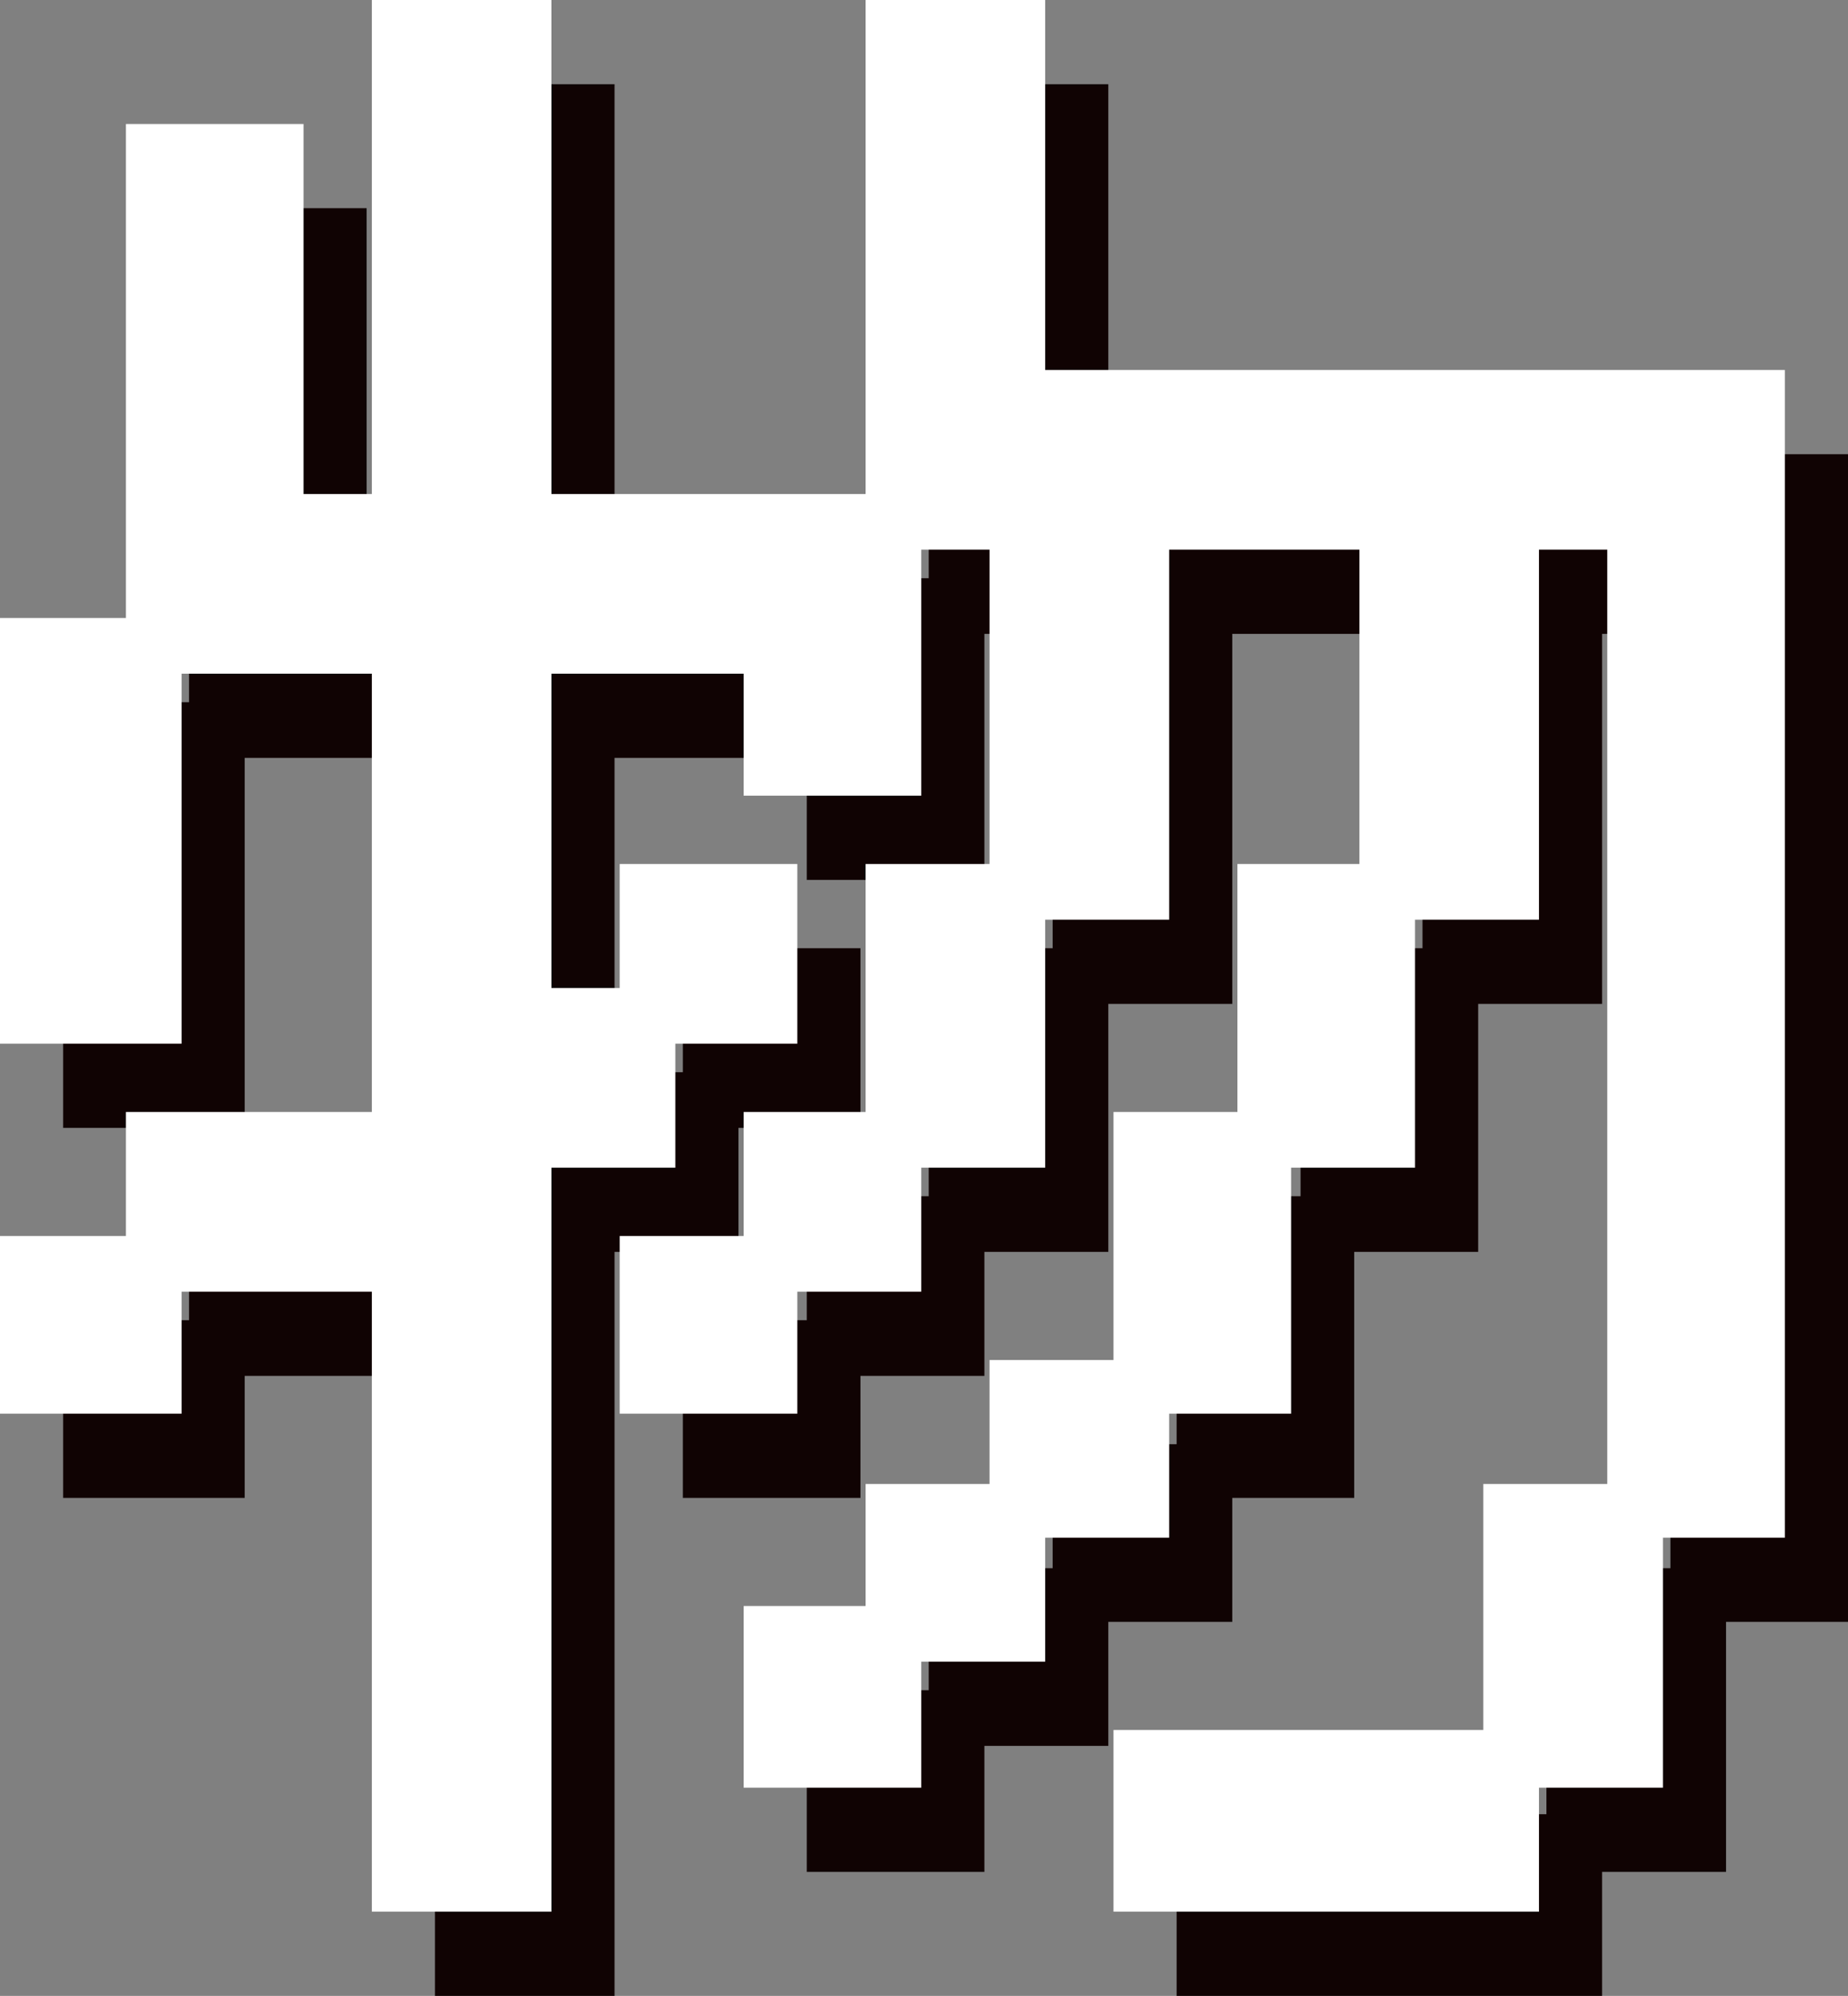
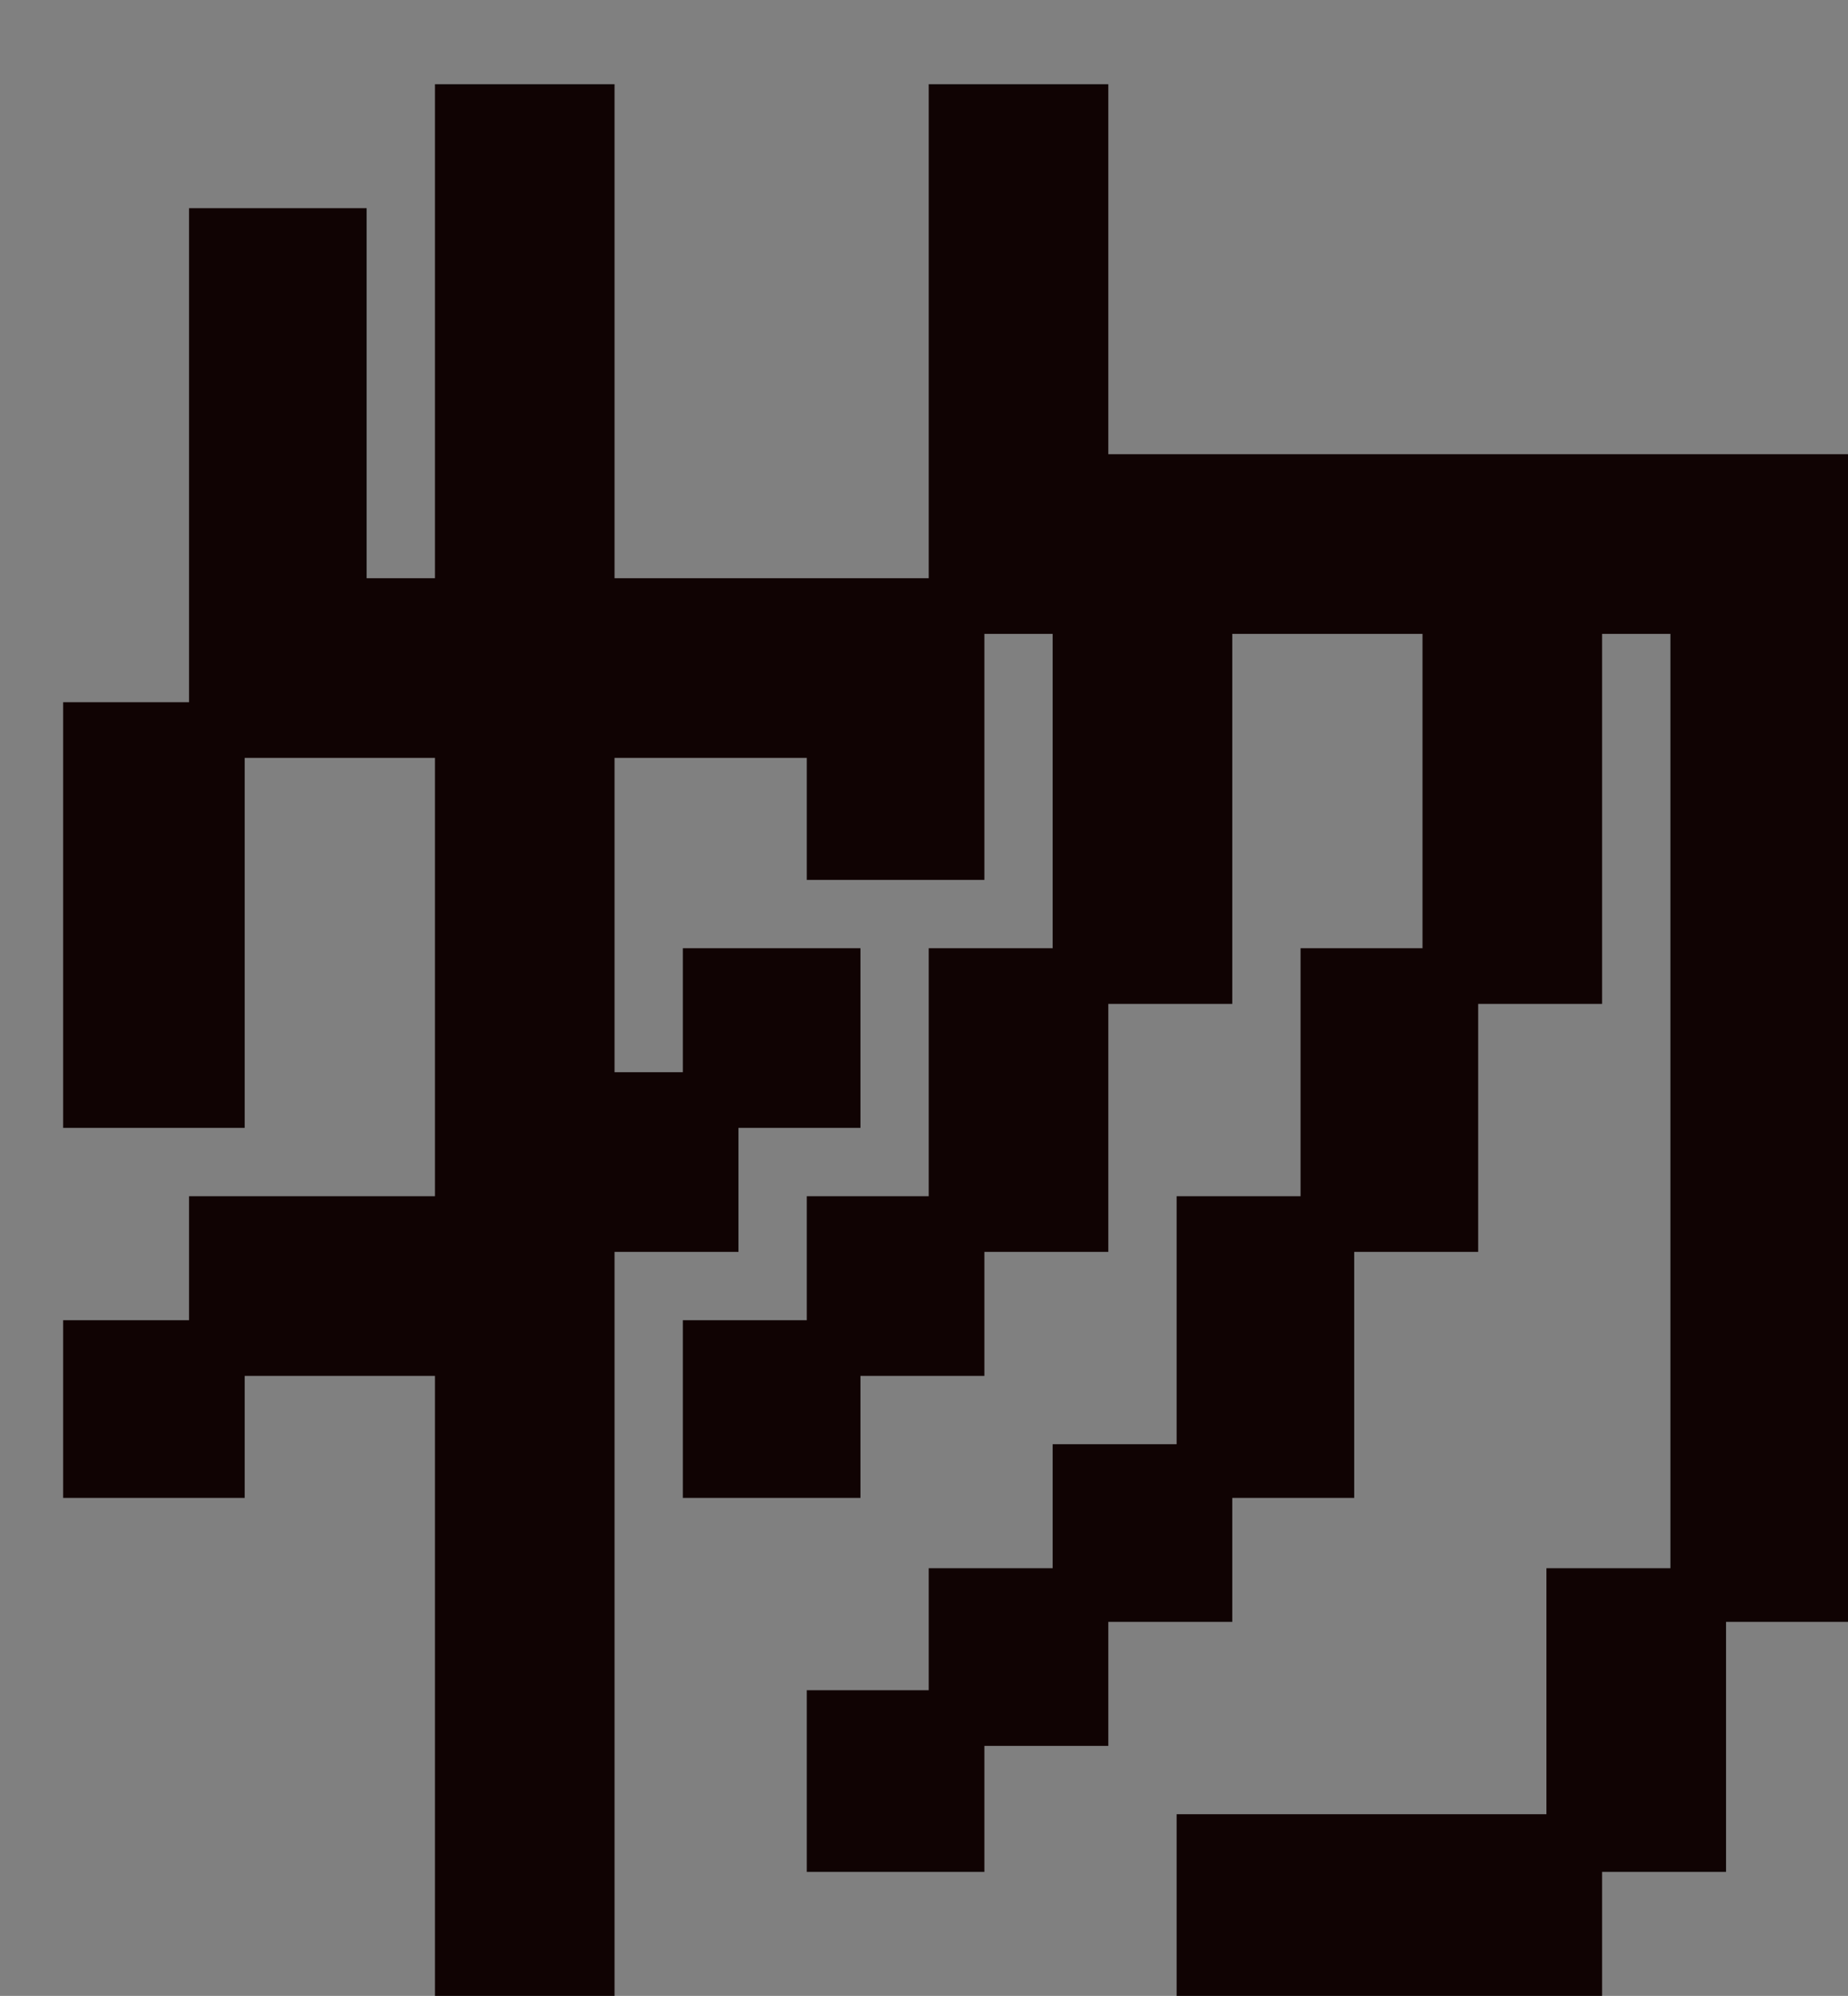
<svg xmlns="http://www.w3.org/2000/svg" version="1.1" id="レイヤー_1" x="0px" y="0px" width="87.82px" height="94.805px" viewBox="0 0 87.82 94.805" style="enable-background:new 0 0 87.82 94.805;" xml:space="preserve">
  <rect x="0" y="0" width="87.82" height="94.805" fill="#808080" stroke="none" />
  <style type="text/css">
	.st0{fill:#100303;}
	.st1{fill:#FFFFFF;}
</style>
  <polygon class="st0" points="87.02,21.575 52.669,21.575 52.669,4.8 52.669,4 51.869,4 44.935,4 44.135,4 44.135,4.8 44.135,27.465   29.204,27.465 29.204,4.8 29.204,4 28.404,4 21.47,4 20.67,4 20.67,4.8 20.67,27.465 17.424,27.465 17.424,10.69 17.424,9.89   16.624,9.89 9.784,9.89 8.984,9.89 8.984,10.69 8.984,33.355 3.8,33.355 3,33.355 3,34.155 3,52.775 3,53.575 3.8,53.575   10.829,53.575 11.629,53.575 11.629,52.775 11.629,36 20.67,36 20.67,56.82 9.784,56.82 8.984,56.82 8.984,57.62 8.984,62.71   3.8,62.71 3,62.71 3,63.51 3,70.35 3,71.15 3.8,71.15 10.829,71.15 11.629,71.15 11.629,70.35 11.629,65.355 20.67,65.355   20.67,94.005 20.67,94.805 21.47,94.805 28.404,94.805 29.204,94.805 29.204,94.005 29.204,59.465 34.294,59.465 35.094,59.465   35.094,58.665 35.094,53.575 40.09,53.575 40.89,53.575 40.89,52.775 40.89,45.84 40.89,45.04 40.09,45.04 33.249,45.04   32.449,45.04 32.449,45.84 32.449,50.93 29.204,50.93 29.204,36 38.34,36 38.34,40.995 38.34,41.795 39.14,41.795 45.98,41.795   46.78,41.795 46.78,40.995 46.78,30.11 50.024,30.11 50.024,45.04 44.935,45.04 44.135,45.04 44.135,45.84 44.135,56.82   39.14,56.82 38.34,56.82 38.34,57.62 38.34,62.71 33.249,62.71 32.449,62.71 32.449,63.51 32.449,70.35 32.449,71.15 33.249,71.15   40.09,71.15 40.89,71.15 40.89,70.35 40.89,65.355 45.98,65.355 46.78,65.355 46.78,64.555 46.78,59.465 51.869,59.465   52.669,59.465 52.669,58.665 52.669,47.685 57.76,47.685 58.56,47.685 58.56,46.885 58.56,30.11 67.6,30.11 67.6,45.04   62.605,45.04 61.805,45.04 61.805,45.84 61.805,56.82 56.715,56.82 55.915,56.82 55.915,57.62 55.915,68.6 50.824,68.6 50.024,68.6   50.024,69.4 50.024,74.49 44.935,74.49 44.135,74.49 44.135,75.29 44.135,80.285 39.14,80.285 38.34,80.285 38.34,81.085   38.34,88.115 38.34,88.915 39.14,88.915 45.98,88.915 46.78,88.915 46.78,88.115 46.78,82.93 51.869,82.93 52.669,82.93   52.669,82.13 52.669,77.04 57.76,77.04 58.56,77.04 58.56,76.24 58.56,71.15 63.555,71.15 64.355,71.15 64.355,70.35 64.355,59.465   69.445,59.465 70.245,59.465 70.245,58.665 70.245,47.685 75.334,47.685 76.134,47.685 76.134,46.885 76.134,30.11 79.38,30.11   79.38,74.49 74.289,74.49 73.489,74.49 73.489,75.29 73.489,86.175 56.715,86.175 55.915,86.175 55.915,86.975 55.915,94.005   55.915,94.805 56.715,94.805 75.334,94.805 76.134,94.805 76.134,94.005 76.134,88.915 81.225,88.915 82.025,88.915 82.025,88.115   82.025,77.04 87.02,77.04 87.82,77.04 87.82,76.24 87.82,22.375 87.82,21.575 " />
-   <polygon class="st1" points="84.02,17.575 49.669,17.575 49.669,0.8 49.669,0 48.869,0 41.935,0 41.135,0 41.135,0.8 41.135,23.465   26.204,23.465 26.204,0.8 26.204,0 25.404,0 18.47,0 17.67,0 17.67,0.8 17.67,23.465 14.424,23.465 14.424,6.69 14.424,5.89   13.624,5.89 6.784,5.89 5.984,5.89 5.984,6.69 5.984,29.355 0.8,29.355 0,29.355 0,30.155 0,48.775 0,49.575 0.8,49.575   7.829,49.575 8.629,49.575 8.629,48.775 8.629,32 17.67,32 17.67,52.82 6.784,52.82 5.984,52.82 5.984,53.62 5.984,58.71 0.8,58.71   0,58.71 0,59.51 0,66.35 0,67.15 0.8,67.15 7.829,67.15 8.629,67.15 8.629,66.35 8.629,61.355 17.67,61.355 17.67,90.005   17.67,90.805 18.47,90.805 25.404,90.805 26.204,90.805 26.204,90.005 26.204,55.465 31.294,55.465 32.094,55.465 32.094,54.665   32.094,49.575 37.09,49.575 37.89,49.575 37.89,48.775 37.89,41.84 37.89,41.04 37.09,41.04 30.249,41.04 29.449,41.04   29.449,41.84 29.449,46.93 26.204,46.93 26.204,32 35.34,32 35.34,36.995 35.34,37.795 36.14,37.795 42.98,37.795 43.78,37.795   43.78,36.995 43.78,26.11 47.024,26.11 47.024,41.04 41.935,41.04 41.135,41.04 41.135,41.84 41.135,52.82 36.14,52.82 35.34,52.82   35.34,53.62 35.34,58.71 30.249,58.71 29.449,58.71 29.449,59.51 29.449,66.35 29.449,67.15 30.249,67.15 37.09,67.15 37.89,67.15   37.89,66.35 37.89,61.355 42.98,61.355 43.78,61.355 43.78,60.555 43.78,55.465 48.869,55.465 49.669,55.465 49.669,54.665   49.669,43.685 54.76,43.685 55.56,43.685 55.56,42.885 55.56,26.11 64.6,26.11 64.6,41.04 59.605,41.04 58.805,41.04 58.805,41.84   58.805,52.82 53.715,52.82 52.915,52.82 52.915,53.62 52.915,64.6 47.824,64.6 47.024,64.6 47.024,65.4 47.024,70.49 41.935,70.49   41.135,70.49 41.135,71.29 41.135,76.285 36.14,76.285 35.34,76.285 35.34,77.085 35.34,84.115 35.34,84.915 36.14,84.915   42.98,84.915 43.78,84.915 43.78,84.115 43.78,78.93 48.869,78.93 49.669,78.93 49.669,78.13 49.669,73.04 54.76,73.04 55.56,73.04   55.56,72.24 55.56,67.15 60.555,67.15 61.355,67.15 61.355,66.35 61.355,55.465 66.445,55.465 67.245,55.465 67.245,54.665   67.245,43.685 72.334,43.685 73.134,43.685 73.134,42.885 73.134,26.11 76.38,26.11 76.38,70.49 71.289,70.49 70.489,70.49   70.489,71.29 70.489,82.175 53.715,82.175 52.915,82.175 52.915,82.975 52.915,90.005 52.915,90.805 53.715,90.805 72.334,90.805   73.134,90.805 73.134,90.005 73.134,84.915 78.225,84.915 79.025,84.915 79.025,84.115 79.025,73.04 84.02,73.04 84.82,73.04   84.82,72.24 84.82,18.375 84.82,17.575 " />
</svg>